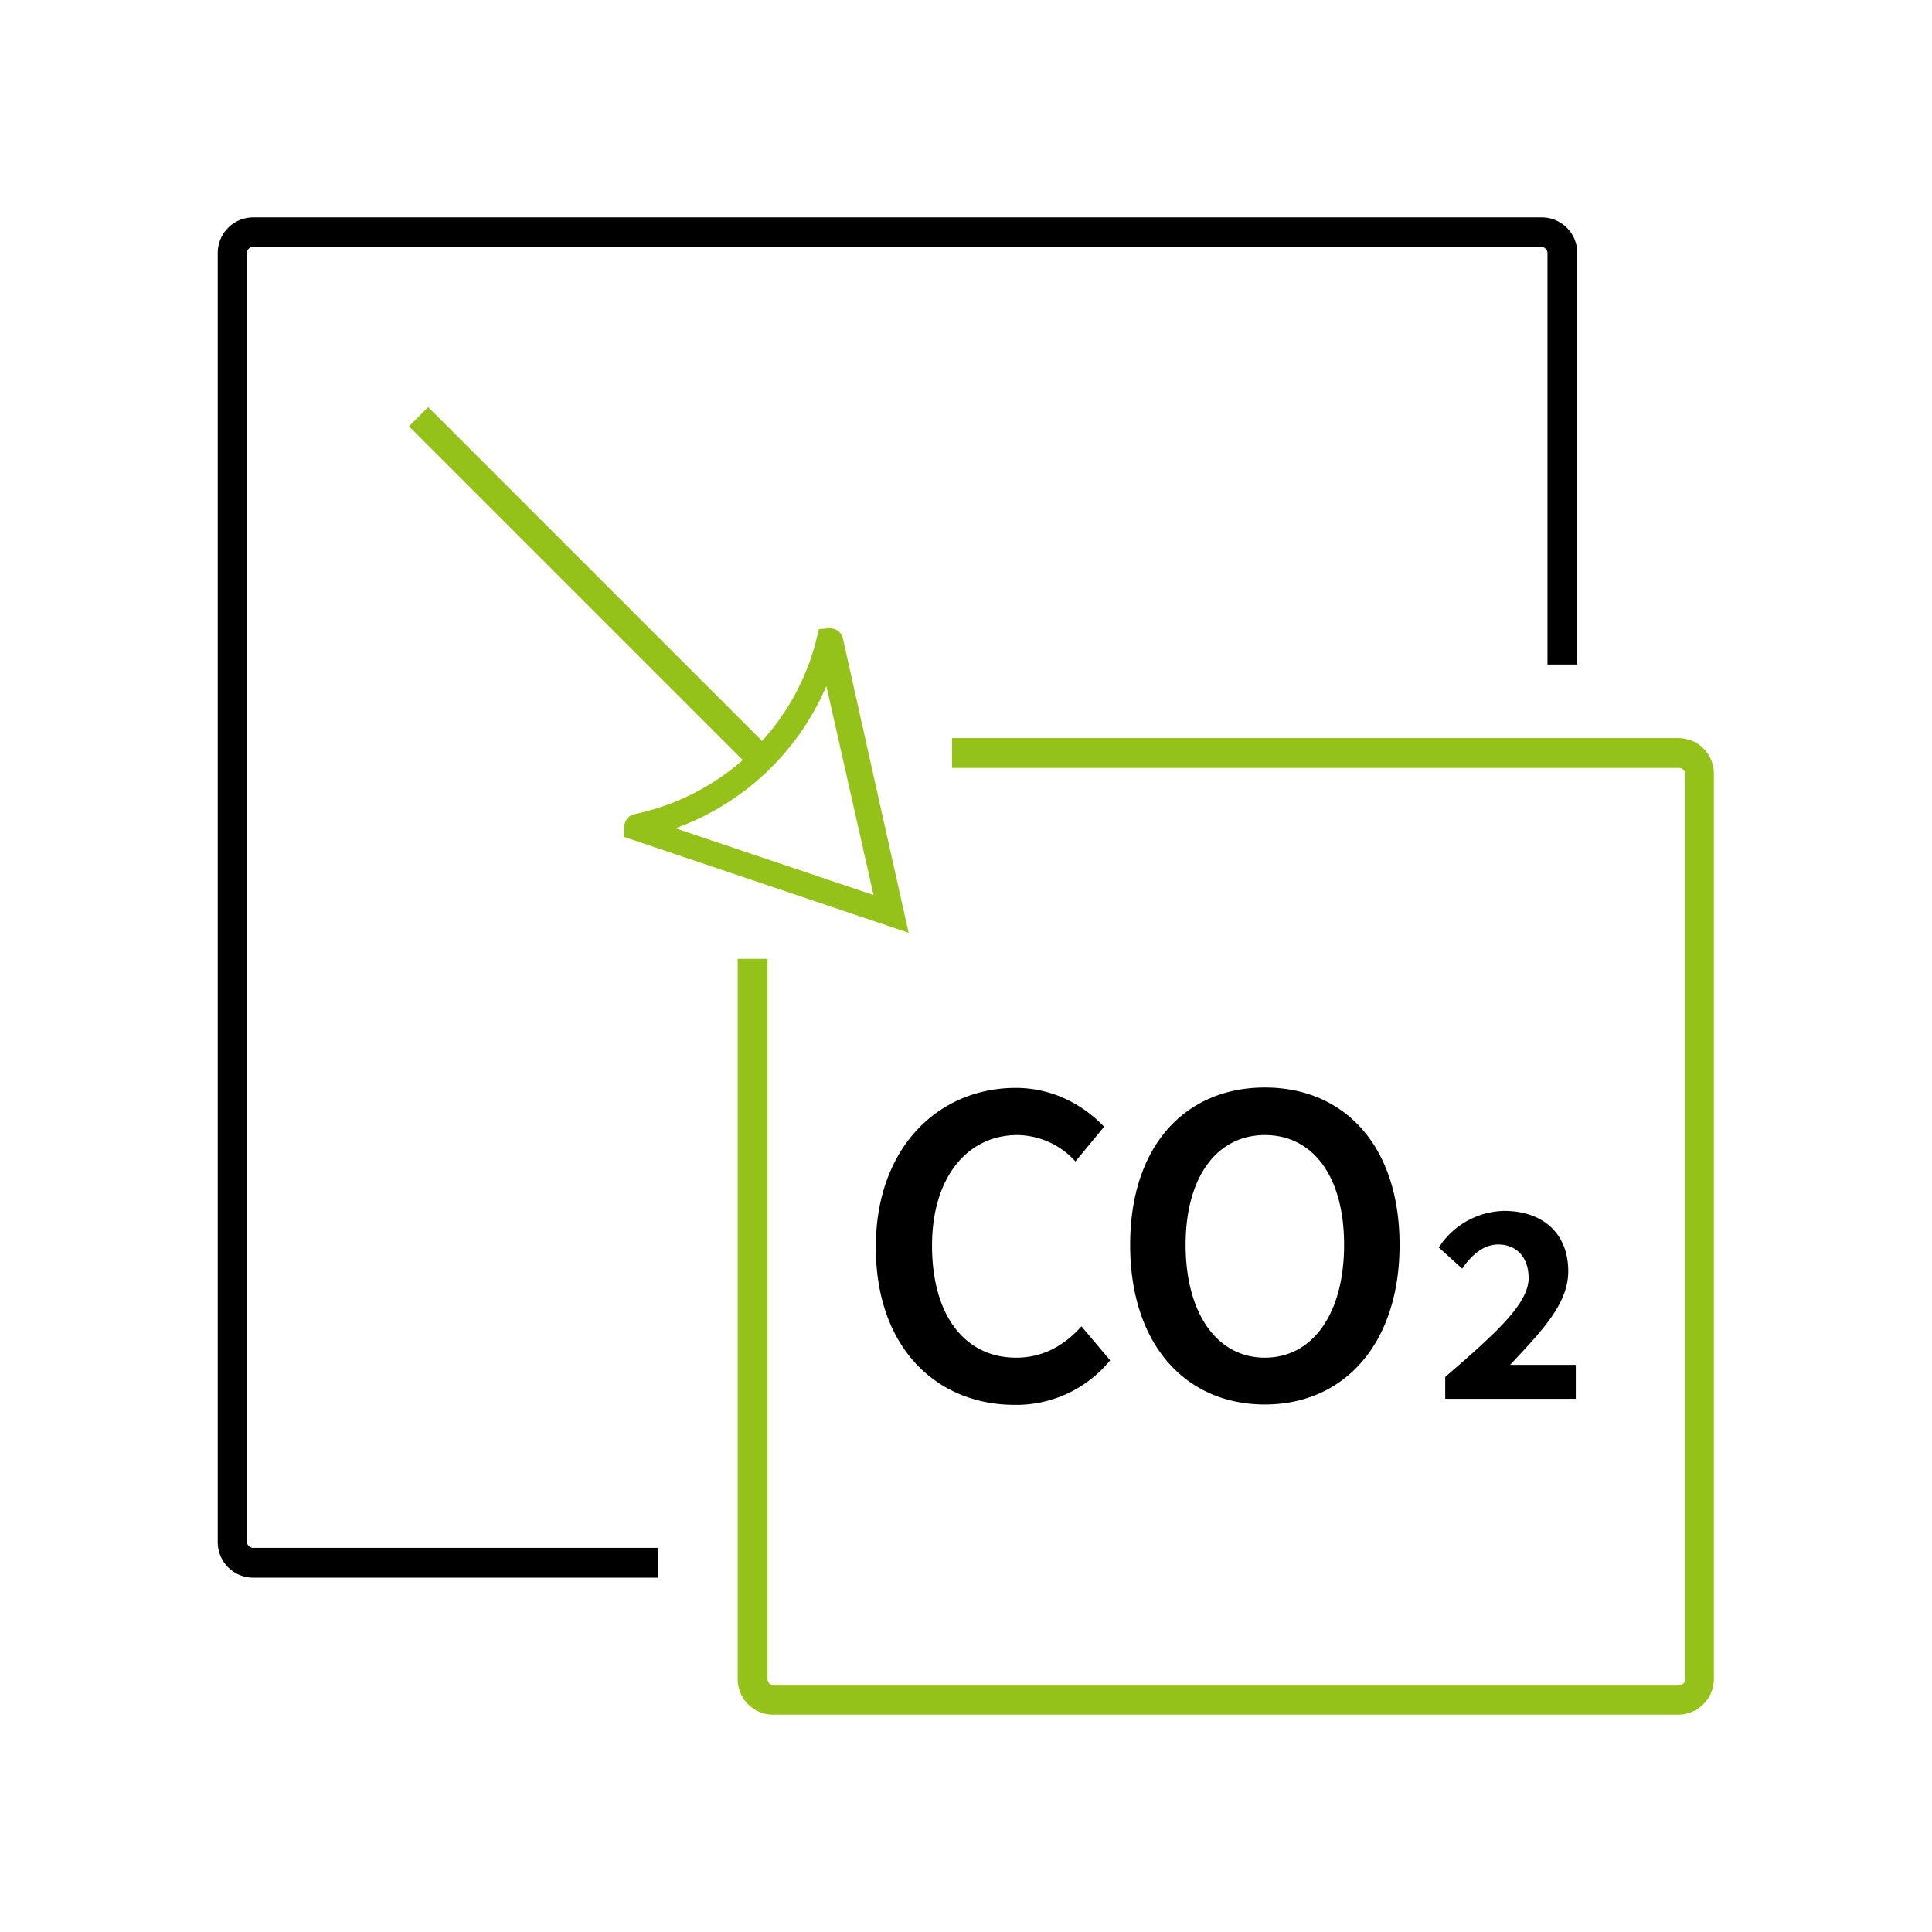
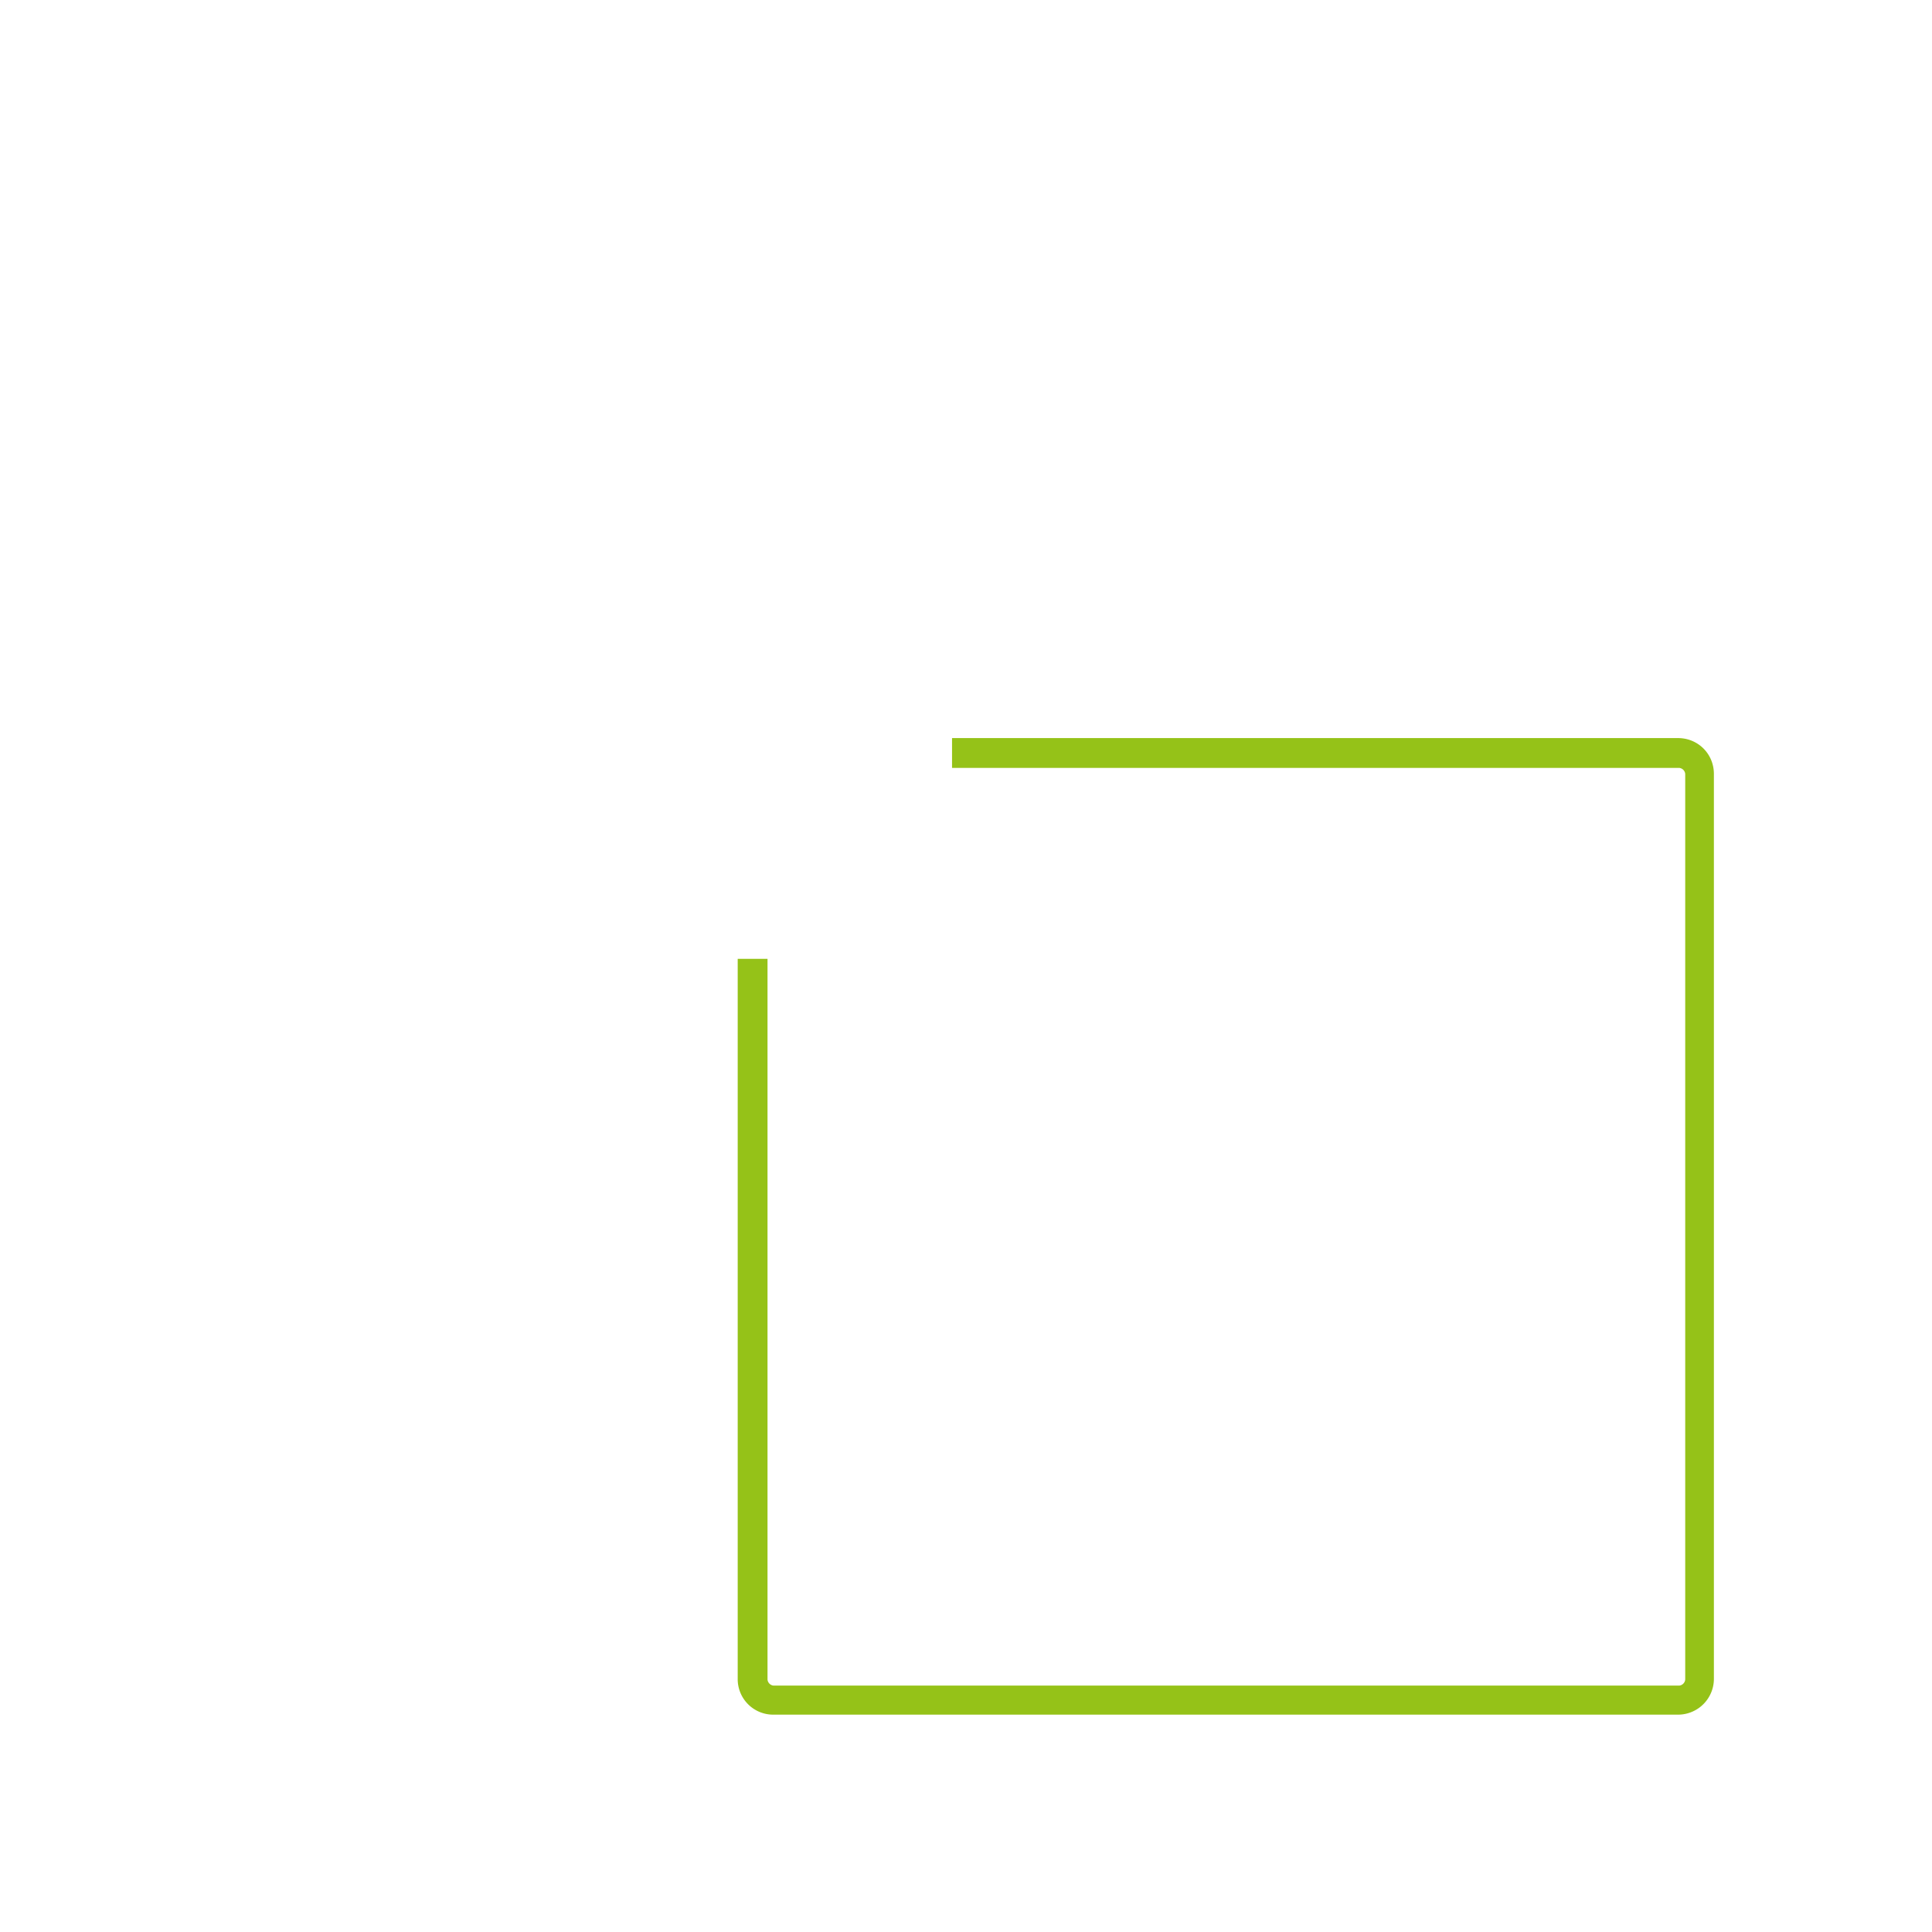
<svg xmlns="http://www.w3.org/2000/svg" id="Outline" x="0" y="0" version="1.1" viewBox="0 0 512 512" xml:space="preserve">
  <defs />
  <style>
    .st0{fill:#95c218}
  </style>
  <path d="M444.8 454.4H205a9.4 9.4 0 01-9.5-9.5V254.1h7.9V445c0 .9.8 1.7 1.7 1.7h239.8c.9 0 1.7-.8 1.7-1.7V205.2c0-.9-.8-1.7-1.7-1.7H252.3v-7.9h192.4c5.3 0 9.5 4.2 9.5 9.5v239.8a9.5 9.5 0 01-9.4 9.5z" class="st0" />
-   <path d="M174.5 418.1H67.2a9.4 9.4 0 01-9.5-9.5V67.1c0-5.3 4.2-9.5 9.5-9.5h341.3c5.3 0 9.5 4.2 9.5 9.5v109h-7.9v-109c0-.9-.8-1.7-1.7-1.7H67.1c-.9 0-1.7.8-1.7 1.7v341.4c0 .9.8 1.7 1.7 1.7h107.3v7.9h.1z" />
-   <path d="M240.8 247.2l-75.4-25.4V219c.2-1.6 1.2-3 3-3.3a63 63 0 0048-46.4l.6-2.6 3-.2c1.7 0 3.1 1.2 3.4 2.8l17.4 77.9zM179 219.5l52.5 17.7-12.5-55.4a68.8 68.8 0 01-40 37.7zm-9-3.1z" class="st0" />
-   <path d="M152.8 91.6h7.2V220h-7.2z" class="st0" transform="rotate(-45 156.4 155.9)" />
-   <path d="M232.1 330.5c0-26.5 16.7-42.2 37.1-42.2 10.1 0 18.2 4.8 23.4 10.3l-7.6 9.2a21 21 0 00-15.4-7c-13.2 0-22.6 11.2-22.6 29.3 0 18.5 8.7 29.7 22.3 29.7 7.2 0 12.8-3.3 17.3-8.3l7.6 9a32.1 32.1 0 01-25.5 11.8c-20.4-.1-36.6-15-36.6-41.8zM299.5 329.9c0-26.2 14.6-41.7 35.7-41.7 21.2 0 35.7 15.6 35.7 41.7s-14.6 42.3-35.7 42.3-35.7-16-35.7-42.3zm56.7 0c0-18.2-8.3-29.1-21-29.1s-21 11.1-21 29.1c0 18.1 8.3 29.9 21 29.9s21-11.7 21-29.9zM383 364.9c13.7-11.8 22.1-19.5 22.1-26.2 0-5.4-3.1-8.9-8.1-8.9-3.7 0-6.9 2.6-9.5 6.4l-6.2-5.6a21.1 21.1 0 0117.3-9.7c10.1 0 17 5.8 17 16 0 8.6-6.9 15.7-15.4 24.8h17.4v9H383v-5.8z" />
</svg>